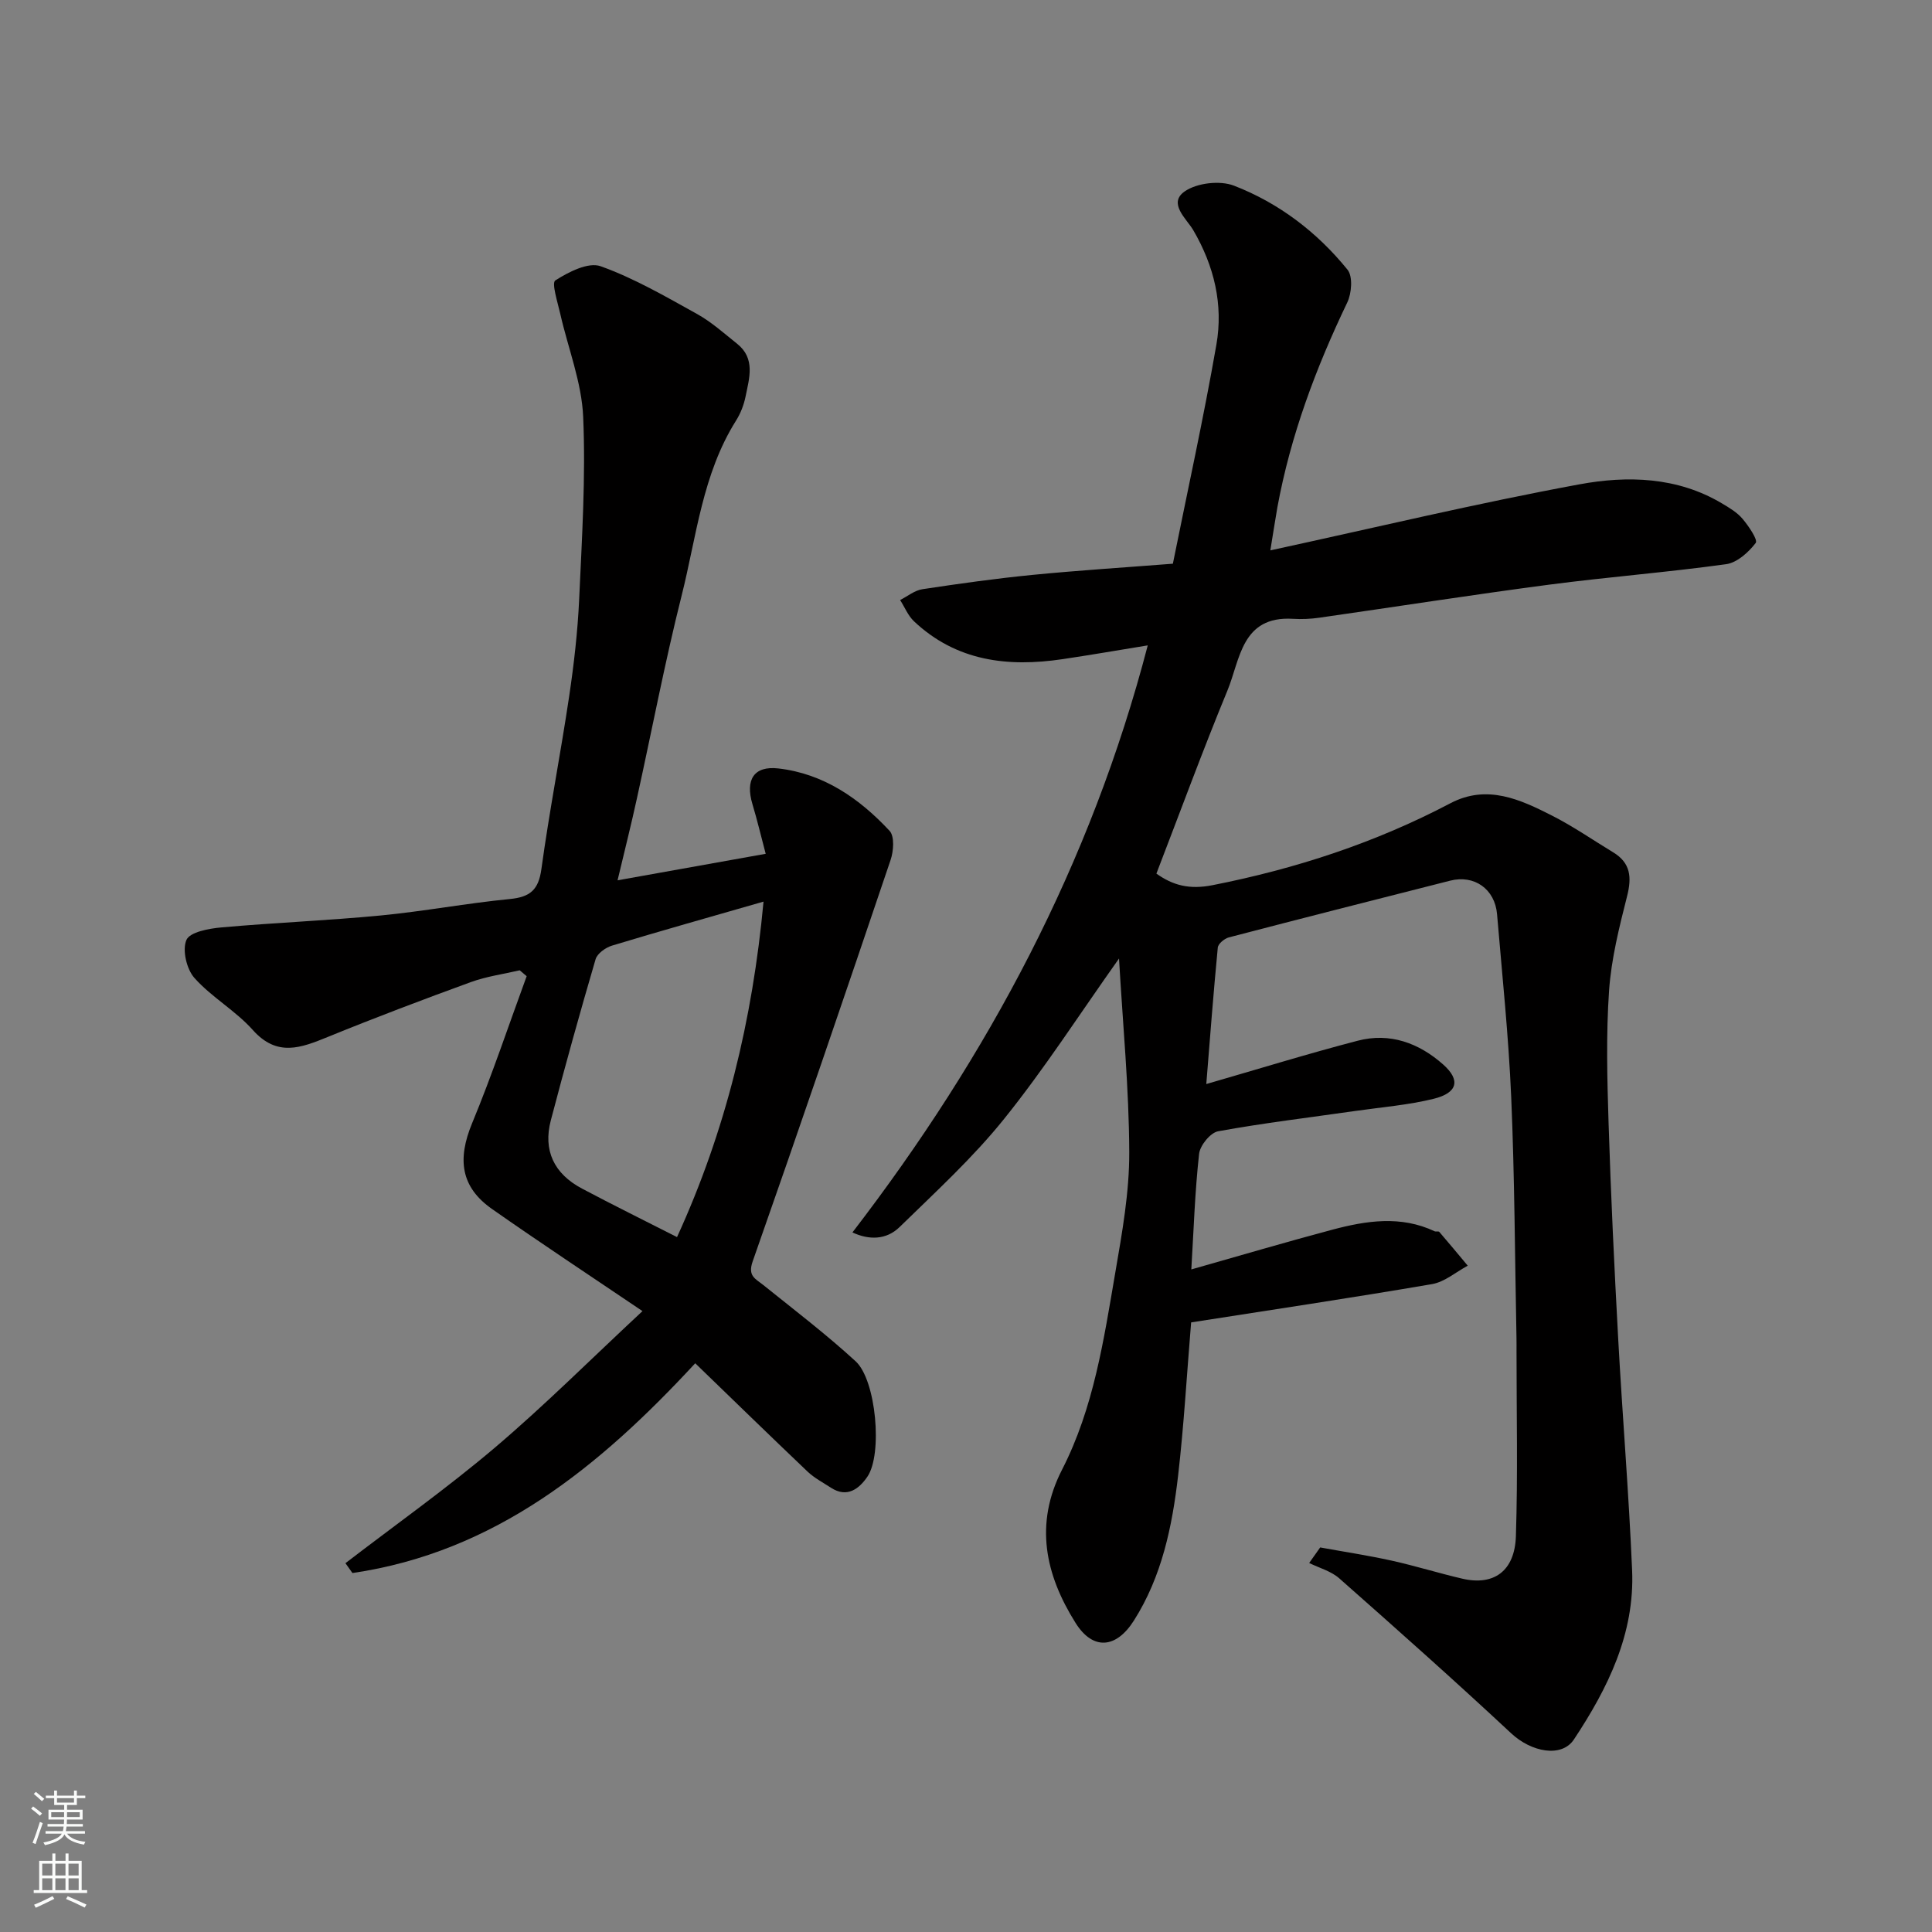
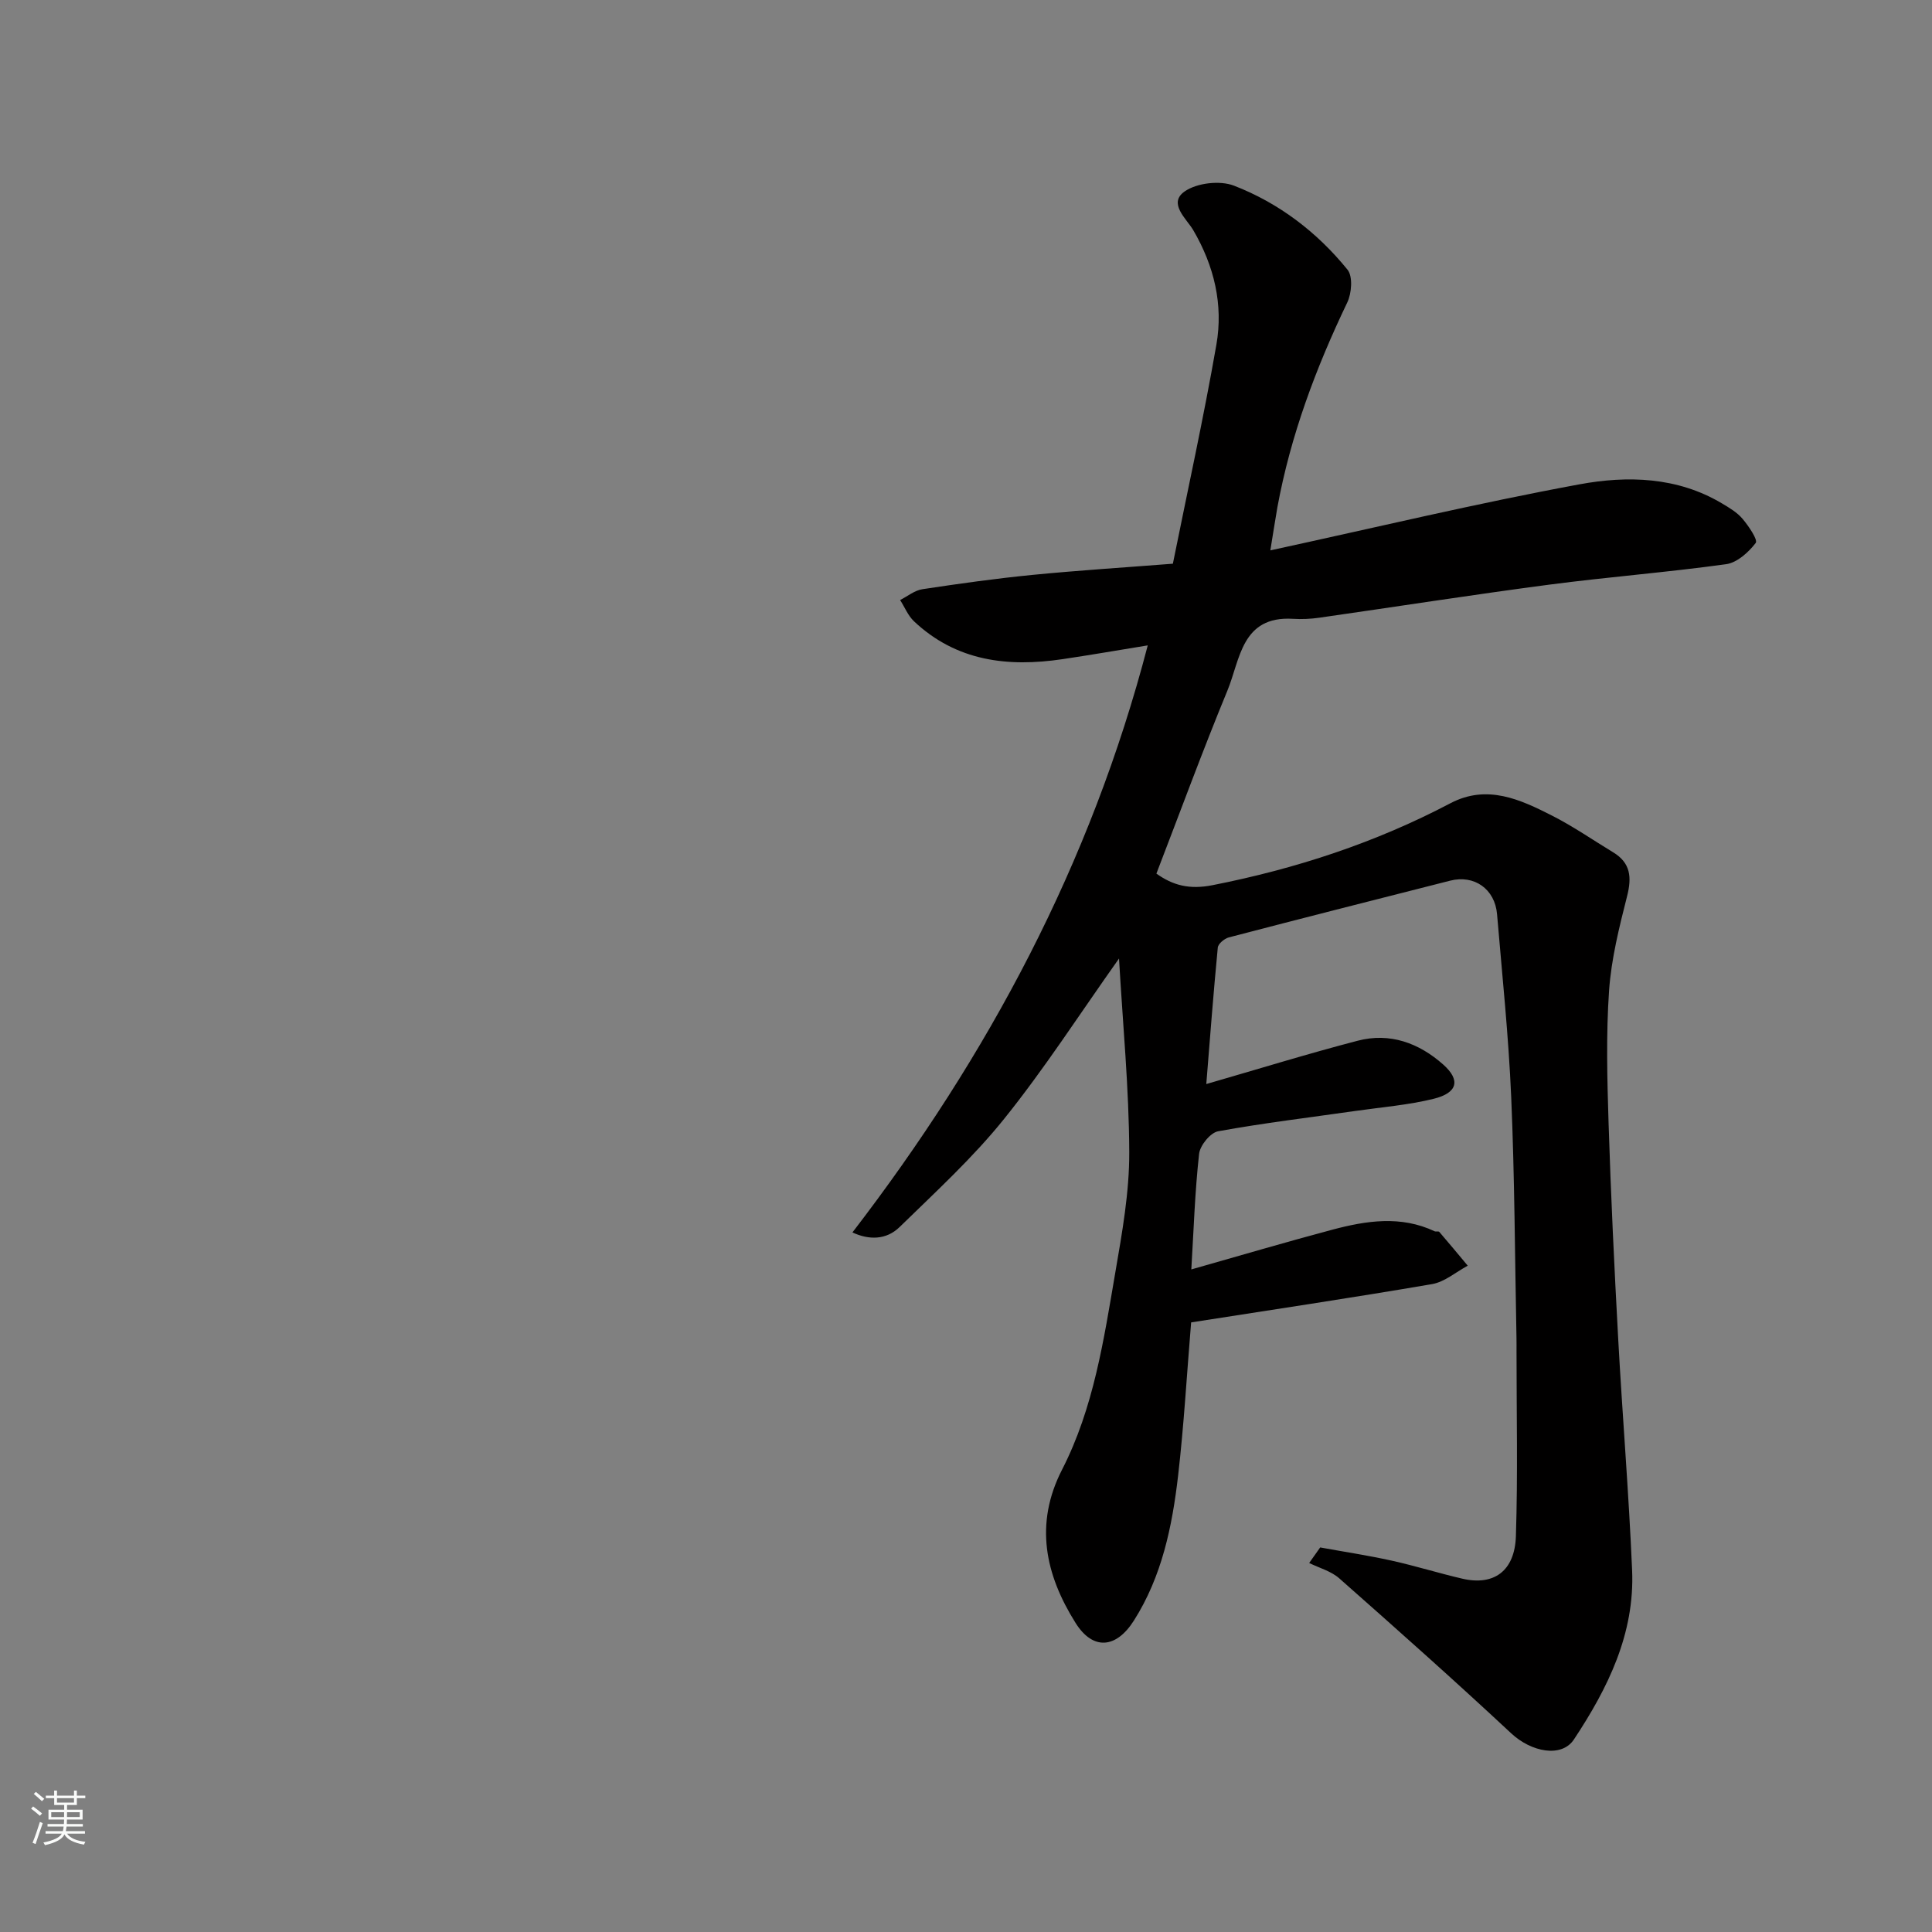
<svg xmlns="http://www.w3.org/2000/svg" enable-background="new 0 0 400 400" viewBox="0 0 400 400">
  <rect x="0" y="0" width="400" height="400" fill="#808080" stroke="none" />
  <path d="m263.01 113.95c21.71-4.71 42.77-9.76 64.03-13.68 9.88-1.82 20.2-1.56 29.43 3.93 1.54.91 3.18 1.88 4.3 3.21 1.26 1.49 3.22 4.36 2.73 5-1.48 1.94-3.86 4.09-6.13 4.4-12.18 1.69-24.46 2.64-36.65 4.24-15.88 2.09-31.71 4.57-47.57 6.84-1.8.26-3.66.34-5.47.23-10.64-.64-10.9 8.41-13.55 14.84-5.14 12.46-9.78 25.12-14.71 37.91 3.4 2.42 6.79 3.35 11.61 2.4 17.25-3.4 33.7-8.78 49.25-16.96 7.61-4 14.49-.79 21.16 2.61 4.34 2.21 8.38 5.02 12.56 7.55 3.62 2.2 3.86 5.18 2.87 9.08-1.63 6.43-3.27 12.97-3.73 19.55-.63 9.12-.39 18.33-.1 27.48.47 14.87 1.18 29.74 1.99 44.6.87 15.97 2.2 31.92 2.88 47.9.57 13.14-5.01 24.44-12.05 35.06-2.55 3.84-8.82 2.61-12.98-1.27-11.68-10.9-23.62-21.51-35.6-32.09-1.69-1.5-4.13-2.14-6.23-3.18.76-1.07 1.52-2.15 2.28-3.22 4.93.9 9.9 1.65 14.79 2.73 4.92 1.09 9.74 2.6 14.65 3.74 6.5 1.51 10.84-1.56 11.08-8.79.41-12.69.13-25.4.13-38.1 0-1 .01-2-.01-3-.33-16.6-.38-33.21-1.09-49.79-.54-12.65-1.87-25.26-2.93-37.89-.44-5.22-4.72-8.22-9.7-6.95-15.29 3.88-30.58 7.76-45.84 11.75-.91.24-2.21 1.32-2.28 2.11-.91 9.46-1.63 18.93-2.38 28.25 10.81-3.12 21.02-6.28 31.35-8.97 6.66-1.74 12.68.47 17.7 4.93 3.64 3.23 2.99 5.87-1.99 7.1-5.22 1.28-10.64 1.72-15.98 2.48-9.55 1.37-19.14 2.51-28.63 4.24-1.6.29-3.75 2.93-3.94 4.67-.87 7.86-1.12 15.78-1.61 23.93 10.17-2.88 19.66-5.69 29.21-8.23 7.04-1.87 14.16-2.97 21.16.33.28.13.81-.05.97.13 1.99 2.31 3.94 4.66 5.89 7-2.45 1.31-4.78 3.36-7.38 3.81-16.7 2.86-33.47 5.36-49.89 7.93-.91 11.01-1.5 21.37-2.69 31.67-1.22 10.54-3.35 20.92-9.17 30.08-3.69 5.8-8.48 6.17-12.06.48-6.27-9.98-8.58-20.47-2.8-31.75 6.56-12.8 8.64-26.91 11.03-40.86 1.41-8.22 2.91-16.58 2.88-24.87-.05-13.24-1.34-26.48-2.12-40.09-8.25 11.64-15.48 22.88-23.81 33.23-6.46 8.04-14.18 15.1-21.59 22.34-2.8 2.75-6.42 2.72-9.79 1.14 28.13-36.61 49.35-76.32 61.14-121.54-6.08.99-11.84 1.99-17.63 2.85-11.34 1.69-21.99.44-30.77-7.84-1.24-1.17-1.92-2.92-2.87-4.4 1.53-.77 3-2 4.61-2.24 7.59-1.15 15.21-2.22 22.85-2.97 9.5-.93 19.02-1.53 29.01-2.31 3.03-15.07 6.36-30.15 9.01-45.35 1.45-8.31-.45-16.27-4.79-23.71-1.37-2.34-5.29-5.55-1.79-8.01 2.53-1.77 7.3-2.33 10.22-1.2 9.29 3.59 17.22 9.63 23.51 17.4 1.13 1.39.86 4.88-.05 6.78-6.51 13.58-11.74 27.55-14.47 42.4-.48 2.71-.88 5.43-1.46 8.93z" fill="#010000" />
-   <path d="m127.86 182.26c10.49-1.88 20.21-3.62 30.67-5.49-1-3.77-1.77-7.04-2.74-10.26-1.52-5.07.28-8 5.38-7.41 9.36 1.08 16.77 6.22 23.01 12.92 1.05 1.13.83 4.19.21 6.02-9.38 27.75-18.84 55.46-28.55 83.1-1.08 3.07.55 3.59 2.19 4.91 6.44 5.18 13.04 10.21 19.12 15.79 4.25 3.89 5.62 19.23 2.43 23.9-1.67 2.44-4.15 4.48-7.54 2.28-1.64-1.07-3.42-2-4.82-3.32-7.81-7.43-15.53-14.96-23.28-22.45-19.78 21.38-41.42 39.1-70.97 43.43-.48-.68-.97-1.36-1.45-2.04 10.35-7.95 21.02-15.51 30.96-23.94 10.28-8.73 19.85-18.3 30.54-28.25-10.99-7.43-21.17-14.14-31.15-21.14-6.49-4.55-7.22-10.29-4.12-17.77 4.14-9.99 7.56-20.27 11.29-30.43-.48-.41-.96-.81-1.44-1.22-3.38.79-6.87 1.26-10.11 2.44-9.93 3.62-19.82 7.36-29.6 11.35-5.55 2.26-10.5 4.22-15.54-1.42-3.57-4.01-8.53-6.78-12.1-10.79-1.63-1.83-2.55-5.81-1.65-7.87.72-1.64 4.66-2.36 7.25-2.59 10.98-.98 22.01-1.42 32.97-2.47 8.95-.86 17.82-2.54 26.77-3.41 4.18-.41 5.91-1.9 6.5-6.2 1.64-11.96 3.97-23.83 5.75-35.77.99-6.65 1.76-13.37 2.07-20.09.57-12.59 1.37-25.22.83-37.78-.31-7.15-3.13-14.19-4.74-21.3-.54-2.38-1.84-6.41-1.03-6.93 2.74-1.75 6.83-3.85 9.38-2.94 6.96 2.49 13.48 6.29 19.99 9.9 2.97 1.65 5.57 4 8.26 6.14 3.85 3.07 2.53 7.12 1.76 10.94-.35 1.73-1.03 3.49-1.97 4.98-6.97 11.08-8.18 23.96-11.26 36.21-3.5 13.89-6.17 27.99-9.26 41.99-1.16 5.35-2.52 10.7-4.01 16.98zm30.22 4.41c-11.11 3.2-21.27 6.05-31.37 9.11-1.33.4-3.05 1.63-3.4 2.82-3.25 11.07-6.34 22.2-9.27 33.36-1.63 6.2.64 11.04 6.45 14.12 6.49 3.44 13.08 6.69 19.68 10.05 10.09-22.04 15.63-44.93 17.91-69.46z" fill="#010000" />
  <g fill="#fafbfa">
    <path d="m6.44 374.46.42-.45c.65.47 1.27.95 1.85 1.44l-.45.49c-.65-.56-1.25-1.06-1.82-1.48m.93 7.33-.63-.26c.55-1.36 1.05-2.8 1.52-4.33.19.1.38.19.59.27-.46 1.29-.95 2.73-1.48 4.32m-.38-10.38.44-.42c.43.34 1.01.82 1.74 1.44l-.49.49c-.53-.51-1.09-1.01-1.69-1.51m2.5.35h1.72v-1.04h.59v1.04h3.52v-1.04h.59v1.04h1.75v.53h-1.75v1.42h-2.03v.97h3.22v2.03h-3.24c0 .35-.01.66-.03.93h3.32v.53h-3.37c-.03.27-.08.58-.15.94h3.96v.53h-3.71c.67.92 1.93 1.48 3.79 1.68-.13.24-.23.44-.29.59-2.13-.38-3.48-1.08-4.04-2.12-.43.97-1.77 1.72-4.03 2.23-.09-.19-.2-.37-.33-.55 2.1-.42 3.37-1.03 3.81-1.83h-3.36v-.53h3.58c.08-.29.13-.61.16-.94h-3.33v-.53h3.39c.02-.27.04-.58.04-.93h-3.23v-2.03h3.25v-.97h-2.07v-1.42h-1.73zm1.12 3.44v1h2.65c.01-.3.02-.44.01-.4v-.25-.35zm1.19-2h3.52v-.91h-3.52zm4.71 2h-2.63v.59c0 .15-.01.28-.01.4h2.64z" />
-     <path d="m13.56 383.74h.63v1.52h2.72v6.07h1.13v.6h-11.06v-.6h1.13v-6.07h2.73v-1.52h.63v1.52h2.1v-1.52zm-2.69 8.83.38.56c-1.24.63-2.53 1.25-3.85 1.85-.1-.21-.21-.42-.34-.63 1.36-.55 2.63-1.15 3.81-1.78m-2.13-4.27h2.1v-2.45h-2.1zm0 3.04h2.1v-2.46h-2.1zm2.72-3.04h2.1v-2.45h-2.1zm0 3.04h2.1v-2.46h-2.1zm6.07 3.6c-1.41-.71-2.7-1.3-3.86-1.78l.35-.56c1.45.62 2.75 1.19 3.88 1.72zm-1.25-9.09h-2.1v2.45h2.1zm-2.09 5.49h2.1v-2.46h-2.1z" />
  </g>
</svg>